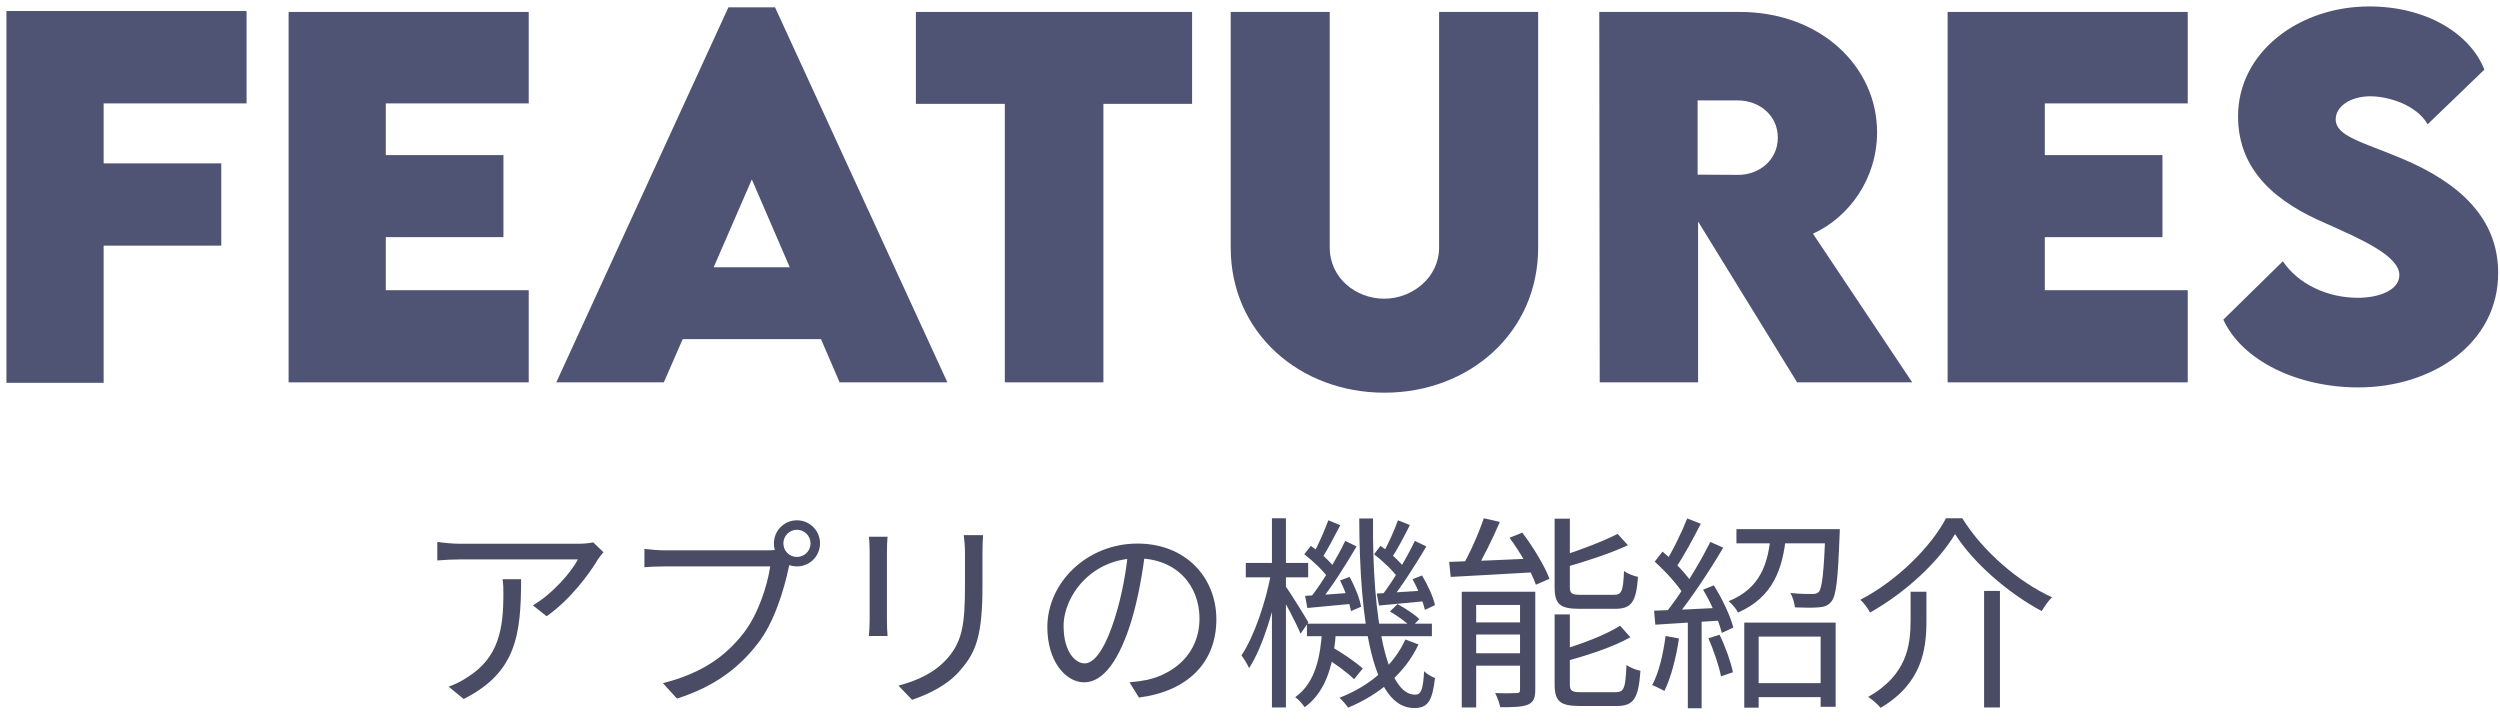
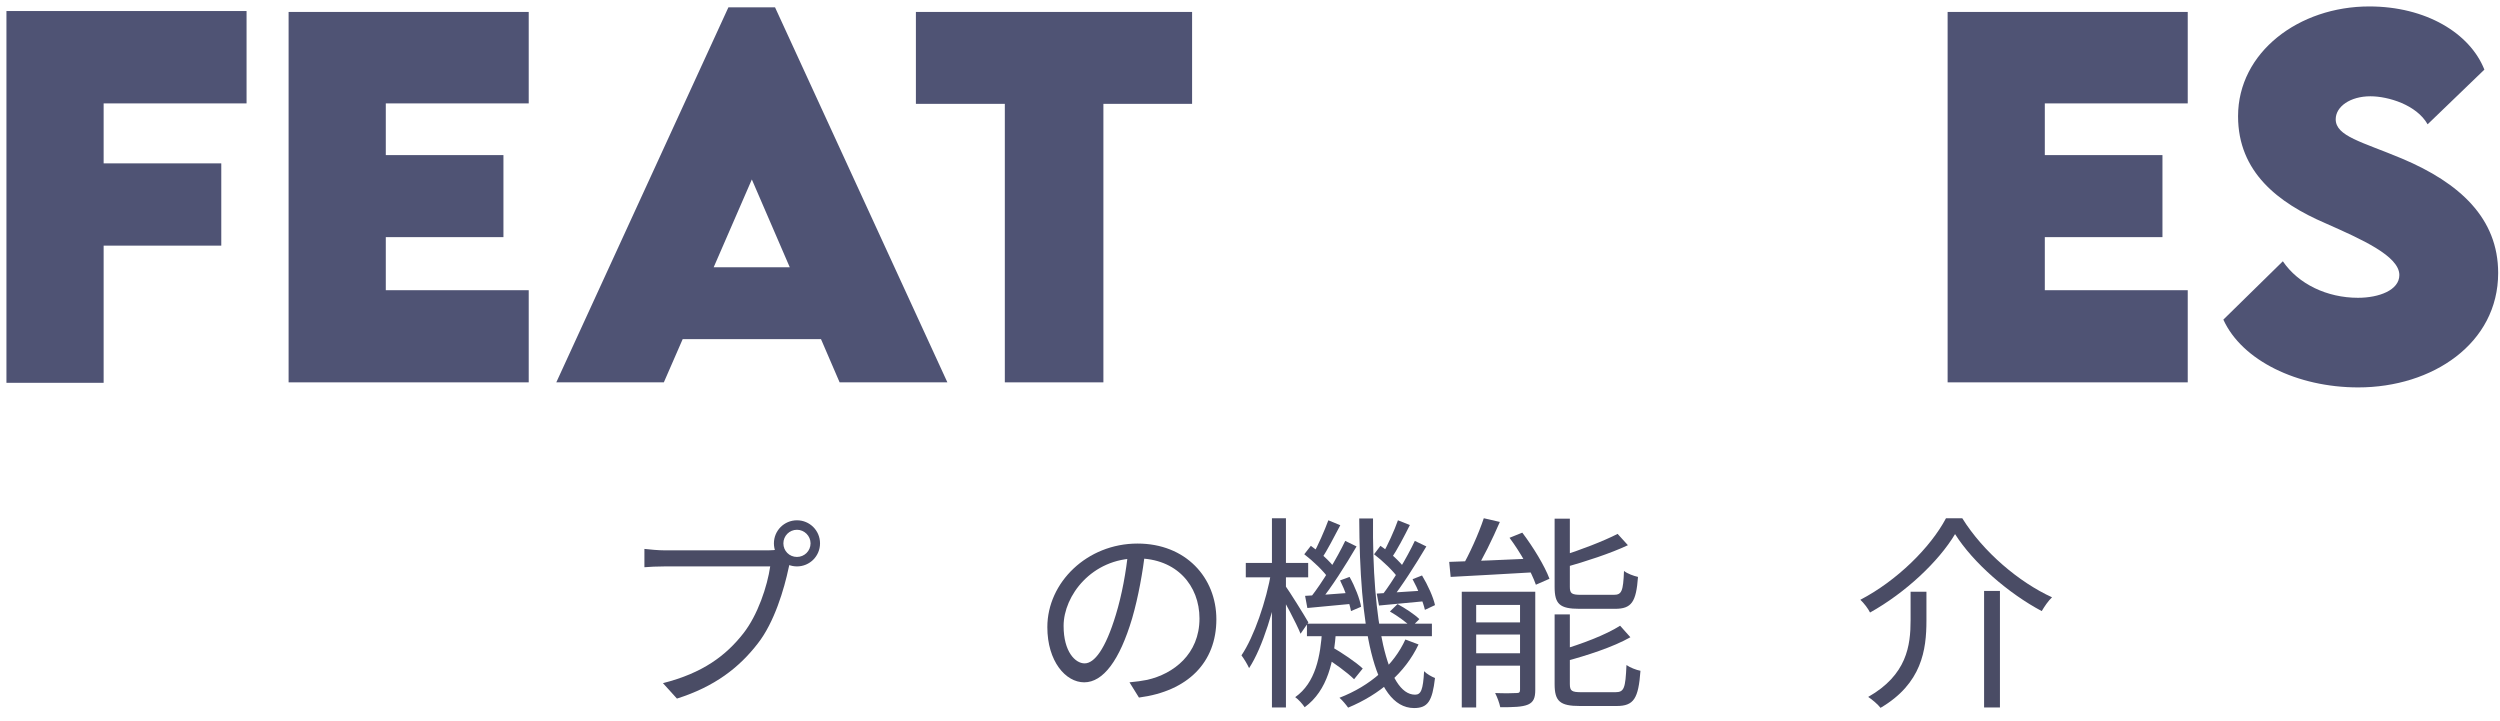
<svg xmlns="http://www.w3.org/2000/svg" width="170" height="49" viewBox="0 0 170 49" fill="none">
  <path d="M160.359 26.344C156.219 26.344 152.453 24.516 151.188 21.734L155.234 17.766C156.281 19.312 158.234 20.25 160.344 20.25C161.766 20.25 163.156 19.734 163.156 18.703C163.156 17.406 160.578 16.266 158.109 15.172C154.922 13.797 152.188 11.703 152.188 7.906C152.188 3.547 156.328 0.438 161.109 0.438C164.953 0.438 167.953 2.25 168.938 4.734L165.078 8.453C164.328 7.125 162.391 6.547 161.188 6.547C159.812 6.547 158.828 7.25 158.828 8.109C158.828 9.266 160.609 9.641 163.328 10.781C167.266 12.438 169.875 14.844 169.875 18.562C169.875 23.359 165.406 26.344 160.359 26.344Z" fill="#4F5374" />
  <path d="M148.766 7.031H139.047V10.547H147.047V16.125H139.047V19.734H148.766V26H132.438V0.812H148.766V7.031Z" fill="#4F5374" />
-   <path d="M130.031 26H122.203L115.469 15.062V26H108.781L108.75 0.812H118.312C123.75 0.812 127.641 4.484 127.641 9C127.641 12.141 125.75 14.766 123.281 15.891L130.031 26ZM115.438 6.828V11.875L118.172 11.891C119.594 11.906 120.891 10.906 120.891 9.359C120.891 7.797 119.578 6.828 118.172 6.828H115.438Z" fill="#4F5374" />
-   <path d="M94.141 26.703C88.375 26.703 83.688 22.625 83.688 16.844V0.812H90.422V16.828C90.422 18.922 92.219 20.312 94.125 20.312C96.016 20.312 97.859 18.891 97.859 16.828V0.812H104.594V16.844C104.594 22.625 99.906 26.703 94.141 26.703Z" fill="#4F5374" />
  <path d="M81.062 0.812V7.062H75.031V26H68.328V7.062H62.281V0.812H81.062Z" fill="#4F5374" />
  <path d="M57.094 26L55.828 23.062H46.422L45.141 26H37.828L49.531 0.5H52.703L64.422 26H57.094ZM48.531 18.172H53.703L51.125 12.203L48.531 18.172Z" fill="#4F5374" />
  <path d="M35.953 7.031H26.234V10.547H34.234V16.125H26.234V19.734H35.953V26H19.625V0.812H35.953V7.031Z" fill="#4F5374" />
-   <path d="M16.766 7.031H7.047V11.109H15.047V16.703H7.047V26.031H0.438V0.75H16.766V7.031Z" fill="#4F5374" />
+   <path d="M16.766 7.031H7.047V11.109H15.047V16.703H7.047V26.031H0.438V0.75H16.766Z" fill="#4F5374" />
  <path d="M132.944 36.318C131.824 38.194 129.57 40.308 127.162 41.652C127.036 41.386 126.742 41.008 126.504 40.784C128.982 39.496 131.278 37.228 132.328 35.24H133.434C134.862 37.536 137.298 39.594 139.538 40.616C139.272 40.868 139.02 41.246 138.838 41.554C136.598 40.364 134.19 38.292 132.944 36.318ZM134.918 40.182H135.996V48.106H134.918V40.182ZM129.92 40.238H130.998V42.198C130.998 44.186 130.69 46.482 127.876 48.134C127.708 47.91 127.302 47.56 127.036 47.392C129.668 45.894 129.92 43.906 129.92 42.17V40.238Z" fill="#4A4C65" />
-   <path d="M119.099 46.454H124.307V47.406H119.099V46.454ZM118.609 42.338H124.825V48.064H123.803V43.29H119.589V48.12H118.609V42.338ZM118.077 35.982H124.573V36.948H118.077V35.982ZM124.125 35.982H125.105C125.105 35.982 125.105 36.262 125.091 36.416C124.979 39.398 124.867 40.504 124.531 40.91C124.293 41.19 124.055 41.274 123.649 41.302C123.327 41.33 122.697 41.33 122.053 41.302C122.025 41.008 121.913 40.602 121.745 40.322C122.389 40.392 122.991 40.392 123.229 40.392C123.439 40.392 123.565 40.364 123.677 40.252C123.901 40 124.027 38.95 124.125 36.136V35.982ZM120.415 36.346H121.465C121.227 38.712 120.569 40.602 118.189 41.652C118.063 41.414 117.769 41.05 117.545 40.882C119.715 40 120.233 38.334 120.415 36.346ZM114.731 35.254L115.655 35.618C115.123 36.64 114.465 37.886 113.919 38.656L113.191 38.32C113.723 37.522 114.367 36.178 114.731 35.254ZM116.299 36.85L117.181 37.242C116.229 38.852 114.885 40.882 113.849 42.114L113.205 41.75C114.241 40.49 115.557 38.362 116.299 36.85ZM112.519 38.194L113.051 37.508C113.835 38.166 114.717 39.076 115.095 39.706L114.535 40.504C114.157 39.846 113.275 38.866 112.519 38.194ZM115.809 40.098L116.537 39.804C117.111 40.7 117.671 41.904 117.867 42.674L117.083 43.038C116.887 42.254 116.369 41.022 115.809 40.098ZM112.477 41.526C113.695 41.484 115.445 41.414 117.223 41.316L117.209 42.184C115.529 42.296 113.835 42.394 112.561 42.478L112.477 41.526ZM116.173 43.402L116.929 43.164C117.321 43.948 117.699 45.012 117.839 45.712L117.027 45.992C116.901 45.292 116.523 44.214 116.173 43.402ZM113.261 43.248L114.171 43.416C113.975 44.732 113.625 46.09 113.177 46.986C112.995 46.874 112.575 46.678 112.351 46.58C112.813 45.726 113.093 44.48 113.261 43.248ZM114.773 41.918H115.711V48.162H114.773V41.918Z" fill="#4A4C65" />
  <path d="M100.898 35.24L101.99 35.492C101.486 36.654 100.828 38.012 100.268 38.894L99.372 38.628C99.904 37.732 100.562 36.262 100.898 35.24ZM98.546 38.208C100.016 38.166 102.242 38.068 104.44 37.97L104.426 38.908C102.34 39.034 100.17 39.146 98.644 39.23L98.546 38.208ZM99.4 40.238H103.838V41.134H100.38V48.106H99.4V40.238ZM103.362 40.238H104.398V46.916C104.398 47.448 104.286 47.742 103.908 47.91C103.516 48.078 102.9 48.092 102.018 48.092C101.962 47.812 101.808 47.392 101.668 47.126C102.326 47.154 102.928 47.14 103.124 47.126C103.306 47.126 103.362 47.084 103.362 46.902V40.238ZM99.862 42.324H103.908V43.15H99.862V42.324ZM99.862 44.424H103.908V45.264H99.862V44.424ZM105.714 35.268H106.75V39.902C106.75 40.35 106.862 40.448 107.506 40.448C107.8 40.448 109.326 40.448 109.732 40.448C110.278 40.448 110.376 40.21 110.432 38.824C110.656 39.006 111.076 39.16 111.384 39.23C111.258 40.938 110.95 41.4 109.816 41.4C109.522 41.4 107.688 41.4 107.408 41.4C106.064 41.4 105.714 41.078 105.714 39.916V35.268ZM109.998 36.304L110.698 37.074C109.508 37.634 107.828 38.18 106.386 38.586C106.33 38.362 106.19 38.054 106.064 37.844C107.45 37.41 109.046 36.794 109.998 36.304ZM105.714 41.778H106.75V46.51C106.75 46.986 106.876 47.07 107.548 47.07C107.842 47.07 109.424 47.07 109.844 47.07C110.446 47.07 110.53 46.804 110.6 45.222C110.838 45.39 111.258 45.558 111.552 45.614C111.412 47.504 111.104 48.008 109.928 48.008C109.62 48.008 107.73 48.008 107.436 48.008C106.078 48.008 105.714 47.686 105.714 46.524V41.778ZM110.166 42.548L110.866 43.332C109.69 44.004 107.898 44.578 106.386 44.984C106.33 44.774 106.176 44.438 106.064 44.228C107.52 43.808 109.214 43.164 110.166 42.548ZM102.648 36.57L103.516 36.22C104.258 37.2 105.042 38.488 105.364 39.356L104.44 39.762C104.146 38.908 103.39 37.564 102.648 36.57Z" fill="#4A4C65" />
  <path d="M88.872 42.408H97.37V43.262H88.872V42.408ZM89.978 44.62L90.538 43.976C91.266 44.396 92.204 45.026 92.666 45.46L92.078 46.188C91.63 45.74 90.706 45.068 89.978 44.62ZM94.514 41.582L95.032 41.078C95.55 41.358 96.194 41.778 96.516 42.1L95.97 42.646C95.662 42.338 95.032 41.876 94.514 41.582ZM89.908 42.8H90.86C90.706 44.97 90.286 46.944 88.718 48.092C88.578 47.882 88.298 47.56 88.074 47.406C89.46 46.426 89.796 44.634 89.908 42.8ZM92.428 35.254H93.366C93.296 42.226 94.318 47.238 96.222 47.238C96.628 47.238 96.768 46.916 96.838 45.642C97.034 45.838 97.356 46.02 97.58 46.104C97.398 47.686 97.09 48.148 96.152 48.148C93.338 48.134 92.456 42.408 92.428 35.254ZM95.564 43.486L96.46 43.822C95.55 45.754 93.828 47.224 91.672 48.12C91.546 47.938 91.28 47.616 91.084 47.448C93.184 46.636 94.78 45.222 95.564 43.486ZM93.436 37.69L93.87 37.116C94.486 37.536 95.186 38.18 95.508 38.628L95.06 39.286C94.738 38.824 94.038 38.152 93.436 37.69ZM96.054 39.384L96.698 39.132C97.09 39.776 97.468 40.616 97.58 41.148L96.894 41.47C96.768 40.924 96.418 40.042 96.054 39.384ZM93.618 40.364C94.486 40.308 95.648 40.238 96.88 40.154V40.882C95.76 40.994 94.696 41.092 93.772 41.176L93.618 40.364ZM95.06 35.38L95.872 35.702C95.48 36.486 95.004 37.396 94.612 37.97L94.01 37.69C94.36 37.074 94.822 36.066 95.06 35.38ZM96.208 36.78L96.992 37.158C96.278 38.362 95.326 39.86 94.57 40.812L93.982 40.476C94.724 39.51 95.676 37.914 96.208 36.78ZM88.69 37.69L89.138 37.116C89.74 37.536 90.454 38.18 90.762 38.628L90.314 39.286C89.992 38.824 89.292 38.152 88.69 37.69ZM91.126 39.468L91.77 39.23C92.134 39.874 92.47 40.728 92.554 41.26L91.868 41.554C91.77 41.008 91.462 40.14 91.126 39.468ZM88.746 40.518C89.628 40.476 90.776 40.392 92.022 40.294V41.05C90.902 41.162 89.824 41.26 88.9 41.344L88.746 40.518ZM90.328 35.38L91.14 35.716C90.734 36.486 90.258 37.41 89.88 37.984L89.278 37.718C89.628 37.088 90.076 36.066 90.328 35.38ZM91.476 36.78L92.246 37.158C91.518 38.404 90.538 39.958 89.74 40.924L89.138 40.602C89.922 39.608 90.916 37.956 91.476 36.78ZM84.714 38.278H88.956V39.258H84.714V38.278ZM86.492 35.24H87.444V48.106H86.492V35.24ZM86.45 38.866L87.08 39.062C86.688 41.274 85.862 44.032 84.938 45.432C84.826 45.18 84.588 44.788 84.42 44.564C85.274 43.304 86.114 40.854 86.45 38.866ZM87.374 39.79C87.654 40.168 88.746 41.918 88.97 42.324L88.438 43.094C88.158 42.394 87.276 40.742 86.94 40.196L87.374 39.79Z" fill="#4A4C65" />
  <path d="M77.883 37.452C77.701 38.908 77.421 40.546 76.987 42.044C76.133 44.914 75.013 46.398 73.725 46.398C72.465 46.398 71.219 44.97 71.219 42.646C71.219 39.608 73.921 36.962 77.351 36.962C80.627 36.962 82.713 39.272 82.713 42.114C82.713 45.04 80.781 47 77.449 47.434L76.805 46.398C77.253 46.356 77.673 46.3 78.009 46.23C79.801 45.824 81.565 44.48 81.565 42.058C81.565 39.818 80.011 37.97 77.323 37.97C74.243 37.97 72.325 40.504 72.325 42.562C72.325 44.326 73.123 45.11 73.753 45.11C74.411 45.11 75.167 44.158 75.881 41.792C76.287 40.462 76.581 38.88 76.721 37.424L77.883 37.452Z" fill="#4A4C65" />
-   <path d="M66.85 36.388C66.822 36.724 66.808 37.13 66.808 37.606C66.808 38.152 66.808 39.342 66.808 39.86C66.808 43.234 66.36 44.34 65.338 45.53C64.442 46.622 63.042 47.238 62.02 47.588L61.096 46.622C62.384 46.286 63.574 45.74 64.442 44.746C65.436 43.598 65.618 42.45 65.618 39.818C65.618 39.272 65.618 38.096 65.618 37.606C65.618 37.13 65.576 36.724 65.534 36.388H66.85ZM60.354 36.5C60.326 36.766 60.312 37.172 60.312 37.494C60.312 37.914 60.312 41.582 60.312 42.17C60.312 42.534 60.326 42.996 60.354 43.248H59.08C59.108 43.024 59.136 42.576 59.136 42.17C59.136 41.568 59.136 37.914 59.136 37.494C59.136 37.256 59.122 36.766 59.08 36.5H60.354Z" fill="#4A4C65" />
  <path d="M53.27 36.948C53.27 37.466 53.676 37.872 54.194 37.872C54.698 37.872 55.118 37.466 55.118 36.948C55.118 36.444 54.698 36.024 54.194 36.024C53.676 36.024 53.27 36.444 53.27 36.948ZM52.626 36.948C52.626 36.08 53.326 35.38 54.194 35.38C55.062 35.38 55.762 36.08 55.762 36.948C55.762 37.816 55.062 38.516 54.194 38.516C53.326 38.516 52.626 37.816 52.626 36.948ZM53.844 37.886C53.746 38.082 53.69 38.32 53.634 38.586C53.326 40.056 52.654 42.324 51.534 43.752C50.26 45.404 48.594 46.692 46.032 47.504L45.08 46.454C47.796 45.768 49.364 44.578 50.54 43.08C51.534 41.82 52.178 39.86 52.374 38.516C51.562 38.516 46.018 38.516 45.206 38.516C44.646 38.516 44.17 38.544 43.82 38.572V37.326C44.198 37.368 44.758 37.424 45.22 37.424C46.018 37.424 51.604 37.424 52.234 37.424C52.458 37.424 52.724 37.41 52.99 37.34L53.844 37.886Z" fill="#4A4C65" />
-   <path d="M41.034 37.55C40.922 37.676 40.754 37.886 40.656 38.04C40.096 38.992 38.766 40.798 37.17 41.904L36.232 41.162C37.534 40.42 38.85 38.908 39.298 38.04C38.318 38.04 31.99 38.04 31.318 38.04C30.8 38.04 30.282 38.068 29.736 38.11V36.85C30.226 36.92 30.8 36.976 31.318 36.976C31.99 36.976 38.528 36.976 39.368 36.976C39.634 36.976 40.138 36.934 40.334 36.878L41.034 37.55ZM35.434 39.384C35.434 43.178 35.098 45.74 31.528 47.532L30.506 46.692C30.884 46.566 31.374 46.328 31.766 46.062C33.922 44.732 34.23 42.744 34.23 40.406C34.23 40.07 34.23 39.762 34.174 39.384H35.434Z" fill="#4A4C65" />
</svg>